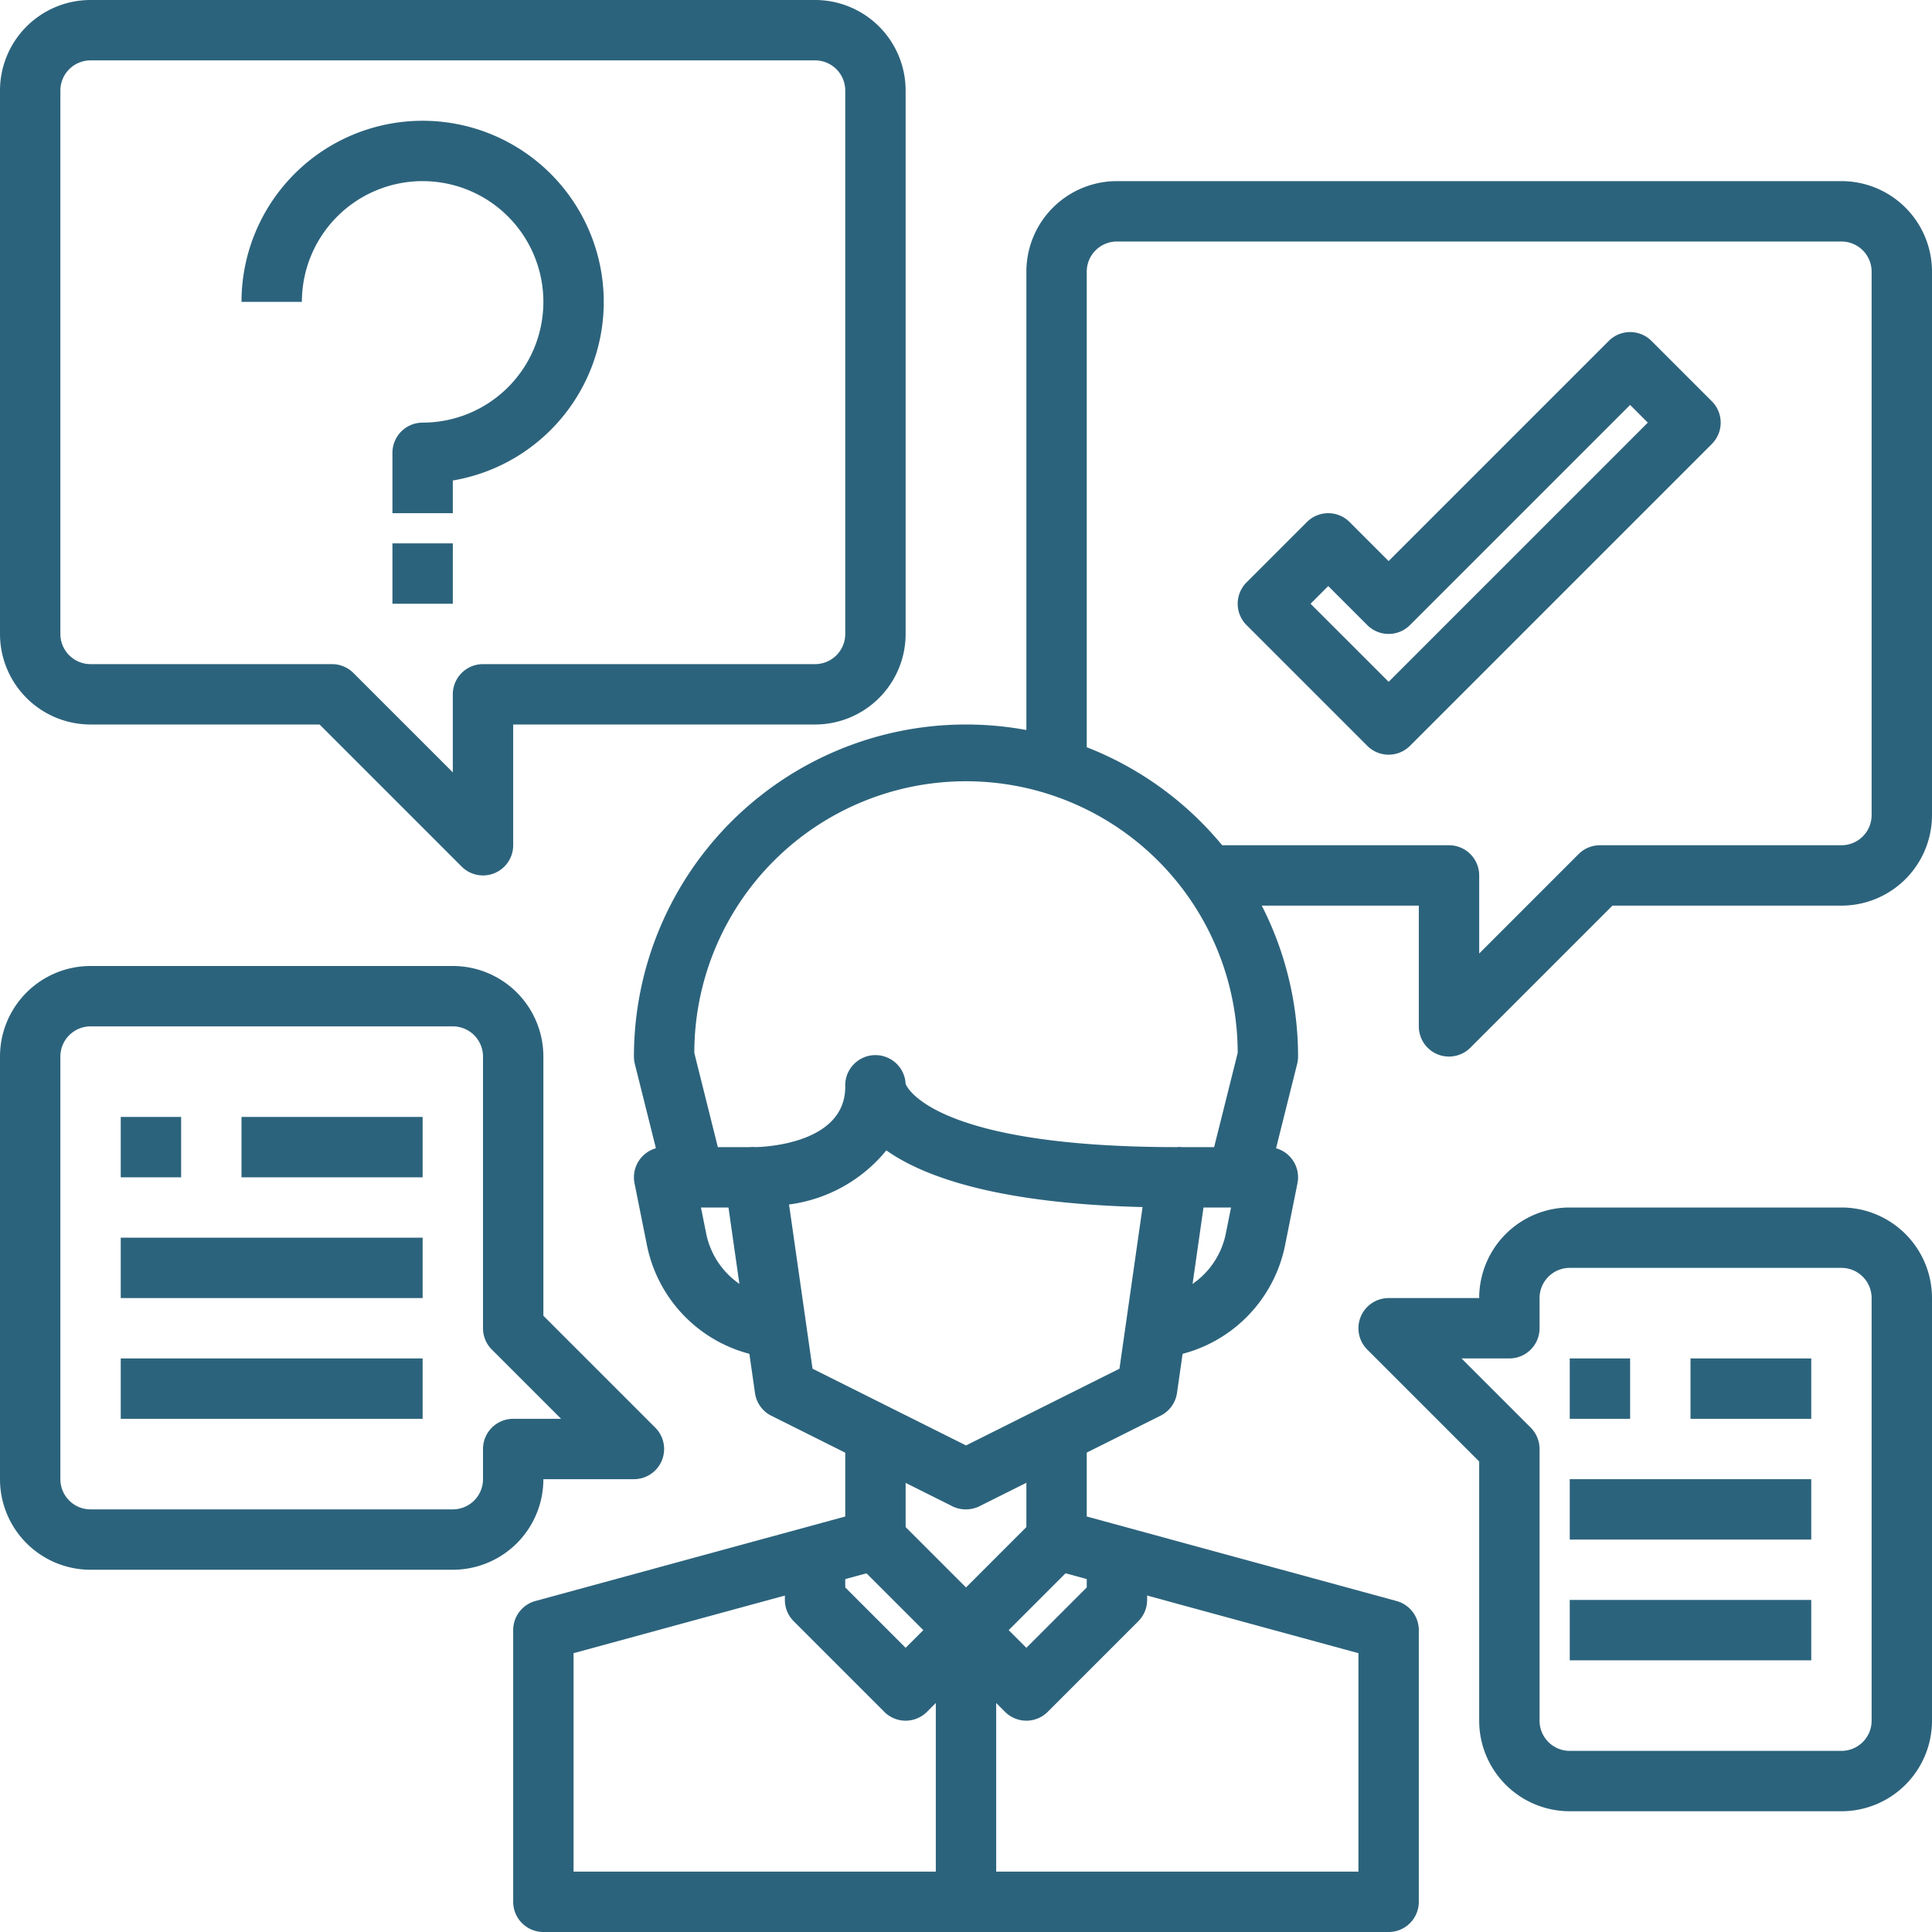
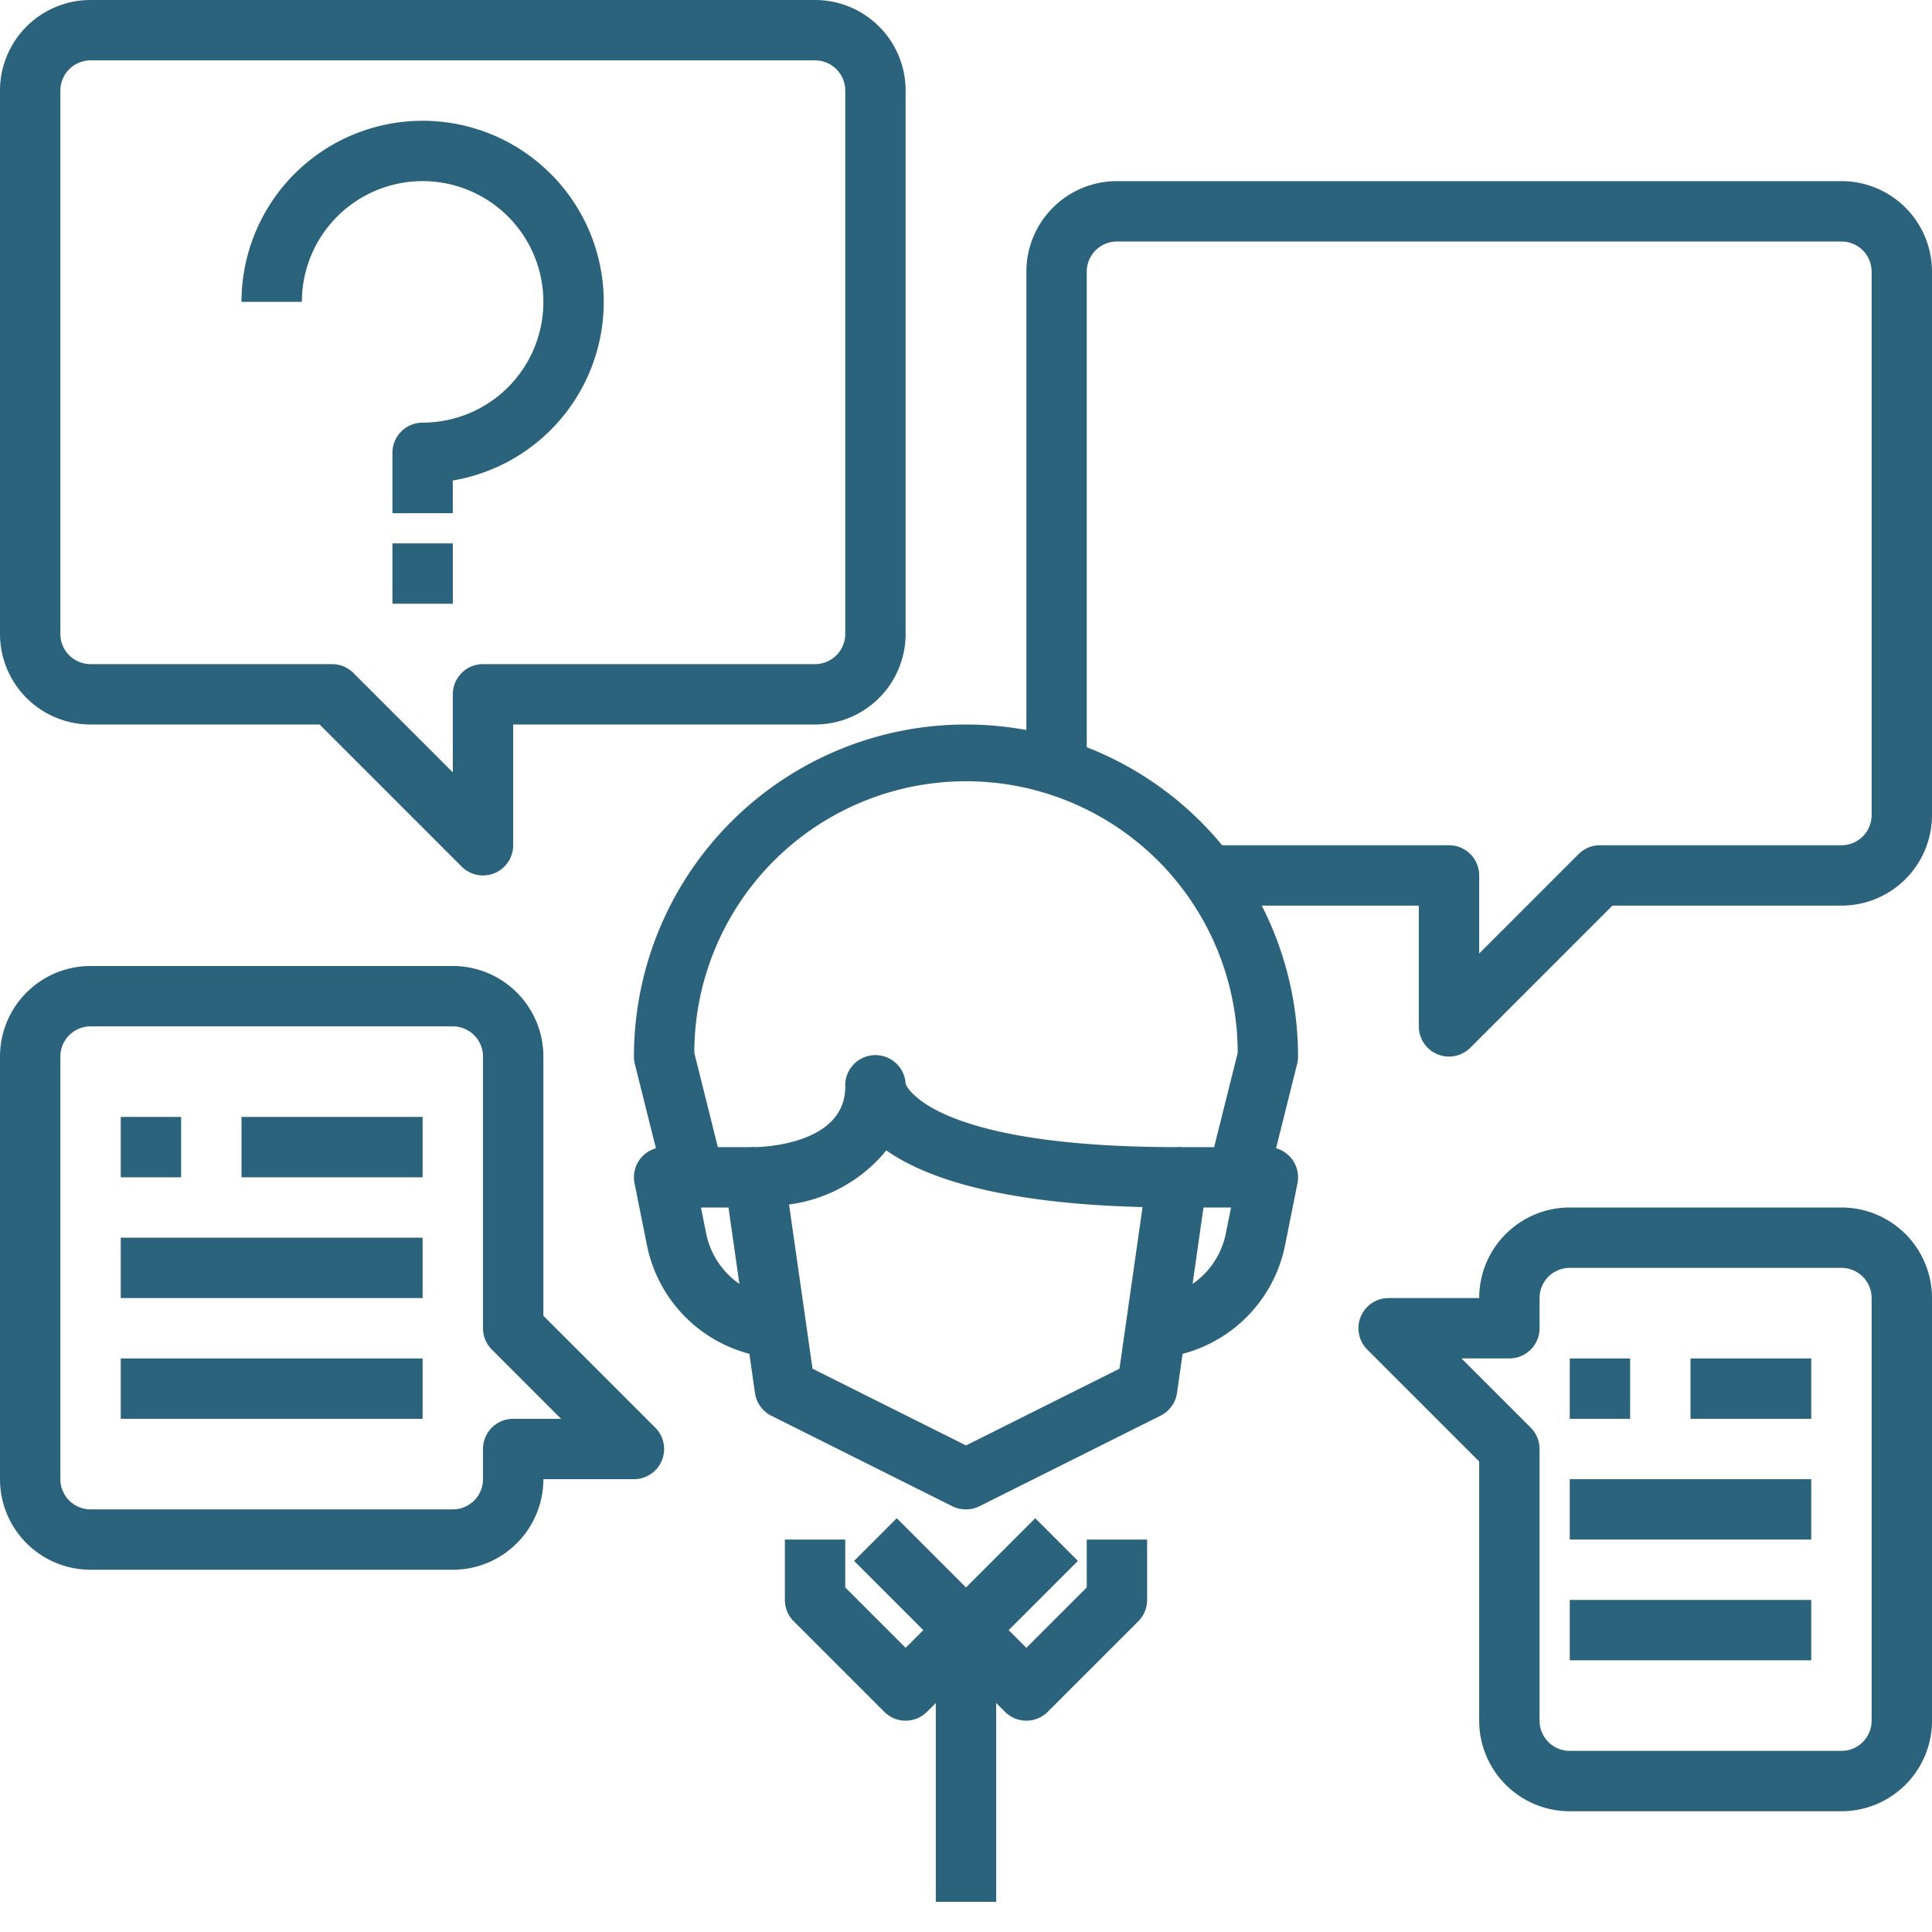
<svg xmlns="http://www.w3.org/2000/svg" fill="#2c637c" height="64" preserveAspectRatio="xMidYMid meet" version="1" viewBox="0.0 0.0 64.0 64.0" width="64" zoomAndPan="magnify">
  <g data-name="18-Suggestion" id="change1_1">
    <path d="M32,50a1,1,0,0,1-.447-.1l-6-3a1,1,0,0,1-.543-.753l-1-7A1,1,0,0,1,25,38c.119,0,3-.041,3-2a1,1,0,0,1,2-.094C30.057,36.058,31.02,38,39,38a1,1,0,0,1,.99,1.142l-1,7a1,1,0,0,1-.543.753l-6,3A1,1,0,0,1,32,50Zm-5.084-4.66L32,47.882l5.084-2.542.765-5.354c-4.745-.12-7.21-.977-8.488-1.878A4.99,4.99,0,0,1,26.138,39.9ZM30,36v0Zm0,0h0Z" fill="inherit" />
-     <path d="M46,64H18a1,1,0,0,1-1-1V54a1,1,0,0,1,.737-.965L28,50.236V47h2v4a1,1,0,0,1-.737.965L19,54.764V62H45V54.764l-10.263-2.8A1,1,0,0,1,34,51V47h2v3.236l10.263,2.8A1,1,0,0,1,47,54v9A1,1,0,0,1,46,64Z" fill="inherit" />
    <path d="M41.97,39.242l-1.94-.484L41,34.88a9,9,0,0,0-18,0l.969,3.878-1.94.484-1-4A.984.984,0,0,1,21,35a11,11,0,0,1,22,0,.984.984,0,0,1-.03.242Z" fill="inherit" />
    <path d="M38,45V43a2.664,2.664,0,0,0,2.607-2.138L40.78,40H39V38h3a1,1,0,0,1,.98,1.2l-.412,2.059A4.67,4.67,0,0,1,38,45Z" fill="inherit" />
    <path d="M26,45a4.67,4.67,0,0,1-4.568-3.745L21.02,39.2A1,1,0,0,1,22,38h3v2H23.22l.173.862A2.664,2.664,0,0,0,26,43Z" fill="inherit" />
    <path d="M32,55a1,1,0,0,1-.707-.293l-3-3,1.414-1.414L32,52.586l2.293-2.293,1.414,1.414-3,3A1,1,0,0,1,32,55Z" fill="inherit" />
    <path d="M34,57a1,1,0,0,1-.707-.293L32,55.414l-1.293,1.293a1,1,0,0,1-1.414,0l-3-3A1,1,0,0,1,26,53V51h2v1.586l2,2,1.293-1.293a1,1,0,0,1,1.414,0L34,54.586l2-2V51h2v2a1,1,0,0,1-.293.707l-3,3A1,1,0,0,1,34,57Z" fill="inherit" />
    <path d="M31 54H33V63H31z" fill="inherit" />
    <path d="M48,35a.987.987,0,0,1-.383-.076A1,1,0,0,1,47,34V30H40V28h8a1,1,0,0,1,1,1v2.586l3.293-3.293A1,1,0,0,1,53,28h8a1,1,0,0,0,1-1V9a1,1,0,0,0-1-1H37a1,1,0,0,0-1,1V26H34V9a3,3,0,0,1,3-3H61a3,3,0,0,1,3,3V27a3,3,0,0,1-3,3H53.414l-4.707,4.707A1,1,0,0,1,48,35Z" fill="inherit" />
    <path d="M16,29a1,1,0,0,1-.707-.293L10.586,24H3a3,3,0,0,1-3-3V3A3,3,0,0,1,3,0H27a3,3,0,0,1,3,3V21a3,3,0,0,1-3,3H17v4a1,1,0,0,1-1,1ZM3,2A1,1,0,0,0,2,3V21a1,1,0,0,0,1,1h8a1,1,0,0,1,.707.293L15,25.586V23a1,1,0,0,1,1-1H27a1,1,0,0,0,1-1V3a1,1,0,0,0-1-1Z" fill="inherit" />
    <path d="M15,17H13V15a1,1,0,0,1,1-1,4,4,0,1,0-4-4H8a6,6,0,1,1,7,5.917Z" fill="inherit" />
    <path d="M13 18H15V20H13z" fill="inherit" />
-     <path d="M46,25a1,1,0,0,1-.707-.293l-4-4a1,1,0,0,1,0-1.414l2-2a1,1,0,0,1,1.414,0L46,18.586l7.293-7.293a1,1,0,0,1,1.414,0l2,2a1,1,0,0,1,0,1.414l-10,10A1,1,0,0,1,46,25Zm-2.586-5L46,22.586,54.586,14,54,13.414l-7.293,7.293a1,1,0,0,1-1.414,0L44,19.414Z" fill="inherit" />
    <path d="M15,52H3a3,3,0,0,1-3-3V35a3,3,0,0,1,3-3H15a3,3,0,0,1,3,3v8.586l3.707,3.707A1,1,0,0,1,21,49H18A3,3,0,0,1,15,52ZM3,34a1,1,0,0,0-1,1V49a1,1,0,0,0,1,1H15a1,1,0,0,0,1-1V48a1,1,0,0,1,1-1h1.586l-2.293-2.293A1,1,0,0,1,16,44V35a1,1,0,0,0-1-1Z" fill="inherit" />
    <path d="M61,60H52a3,3,0,0,1-3-3V48.414l-3.707-3.707A1,1,0,0,1,46,43h3a3,3,0,0,1,3-3h9a3,3,0,0,1,3,3V57A3,3,0,0,1,61,60ZM48.414,45l2.293,2.293A1,1,0,0,1,51,48v9a1,1,0,0,0,1,1h9a1,1,0,0,0,1-1V43a1,1,0,0,0-1-1H52a1,1,0,0,0-1,1v1a1,1,0,0,1-1,1Z" fill="inherit" />
    <path d="M4 37H6V39H4z" fill="inherit" />
    <path d="M8 37H14V39H8z" fill="inherit" />
    <path d="M4 41H14V43H4z" fill="inherit" />
    <path d="M4 45H14V47H4z" fill="inherit" />
    <path d="M52 45H54V47H52z" fill="inherit" />
    <path d="M56 45H60V47H56z" fill="inherit" />
    <path d="M52 49H60V51H52z" fill="inherit" />
    <path d="M52 53H60V55H52z" fill="inherit" />
  </g>
</svg>